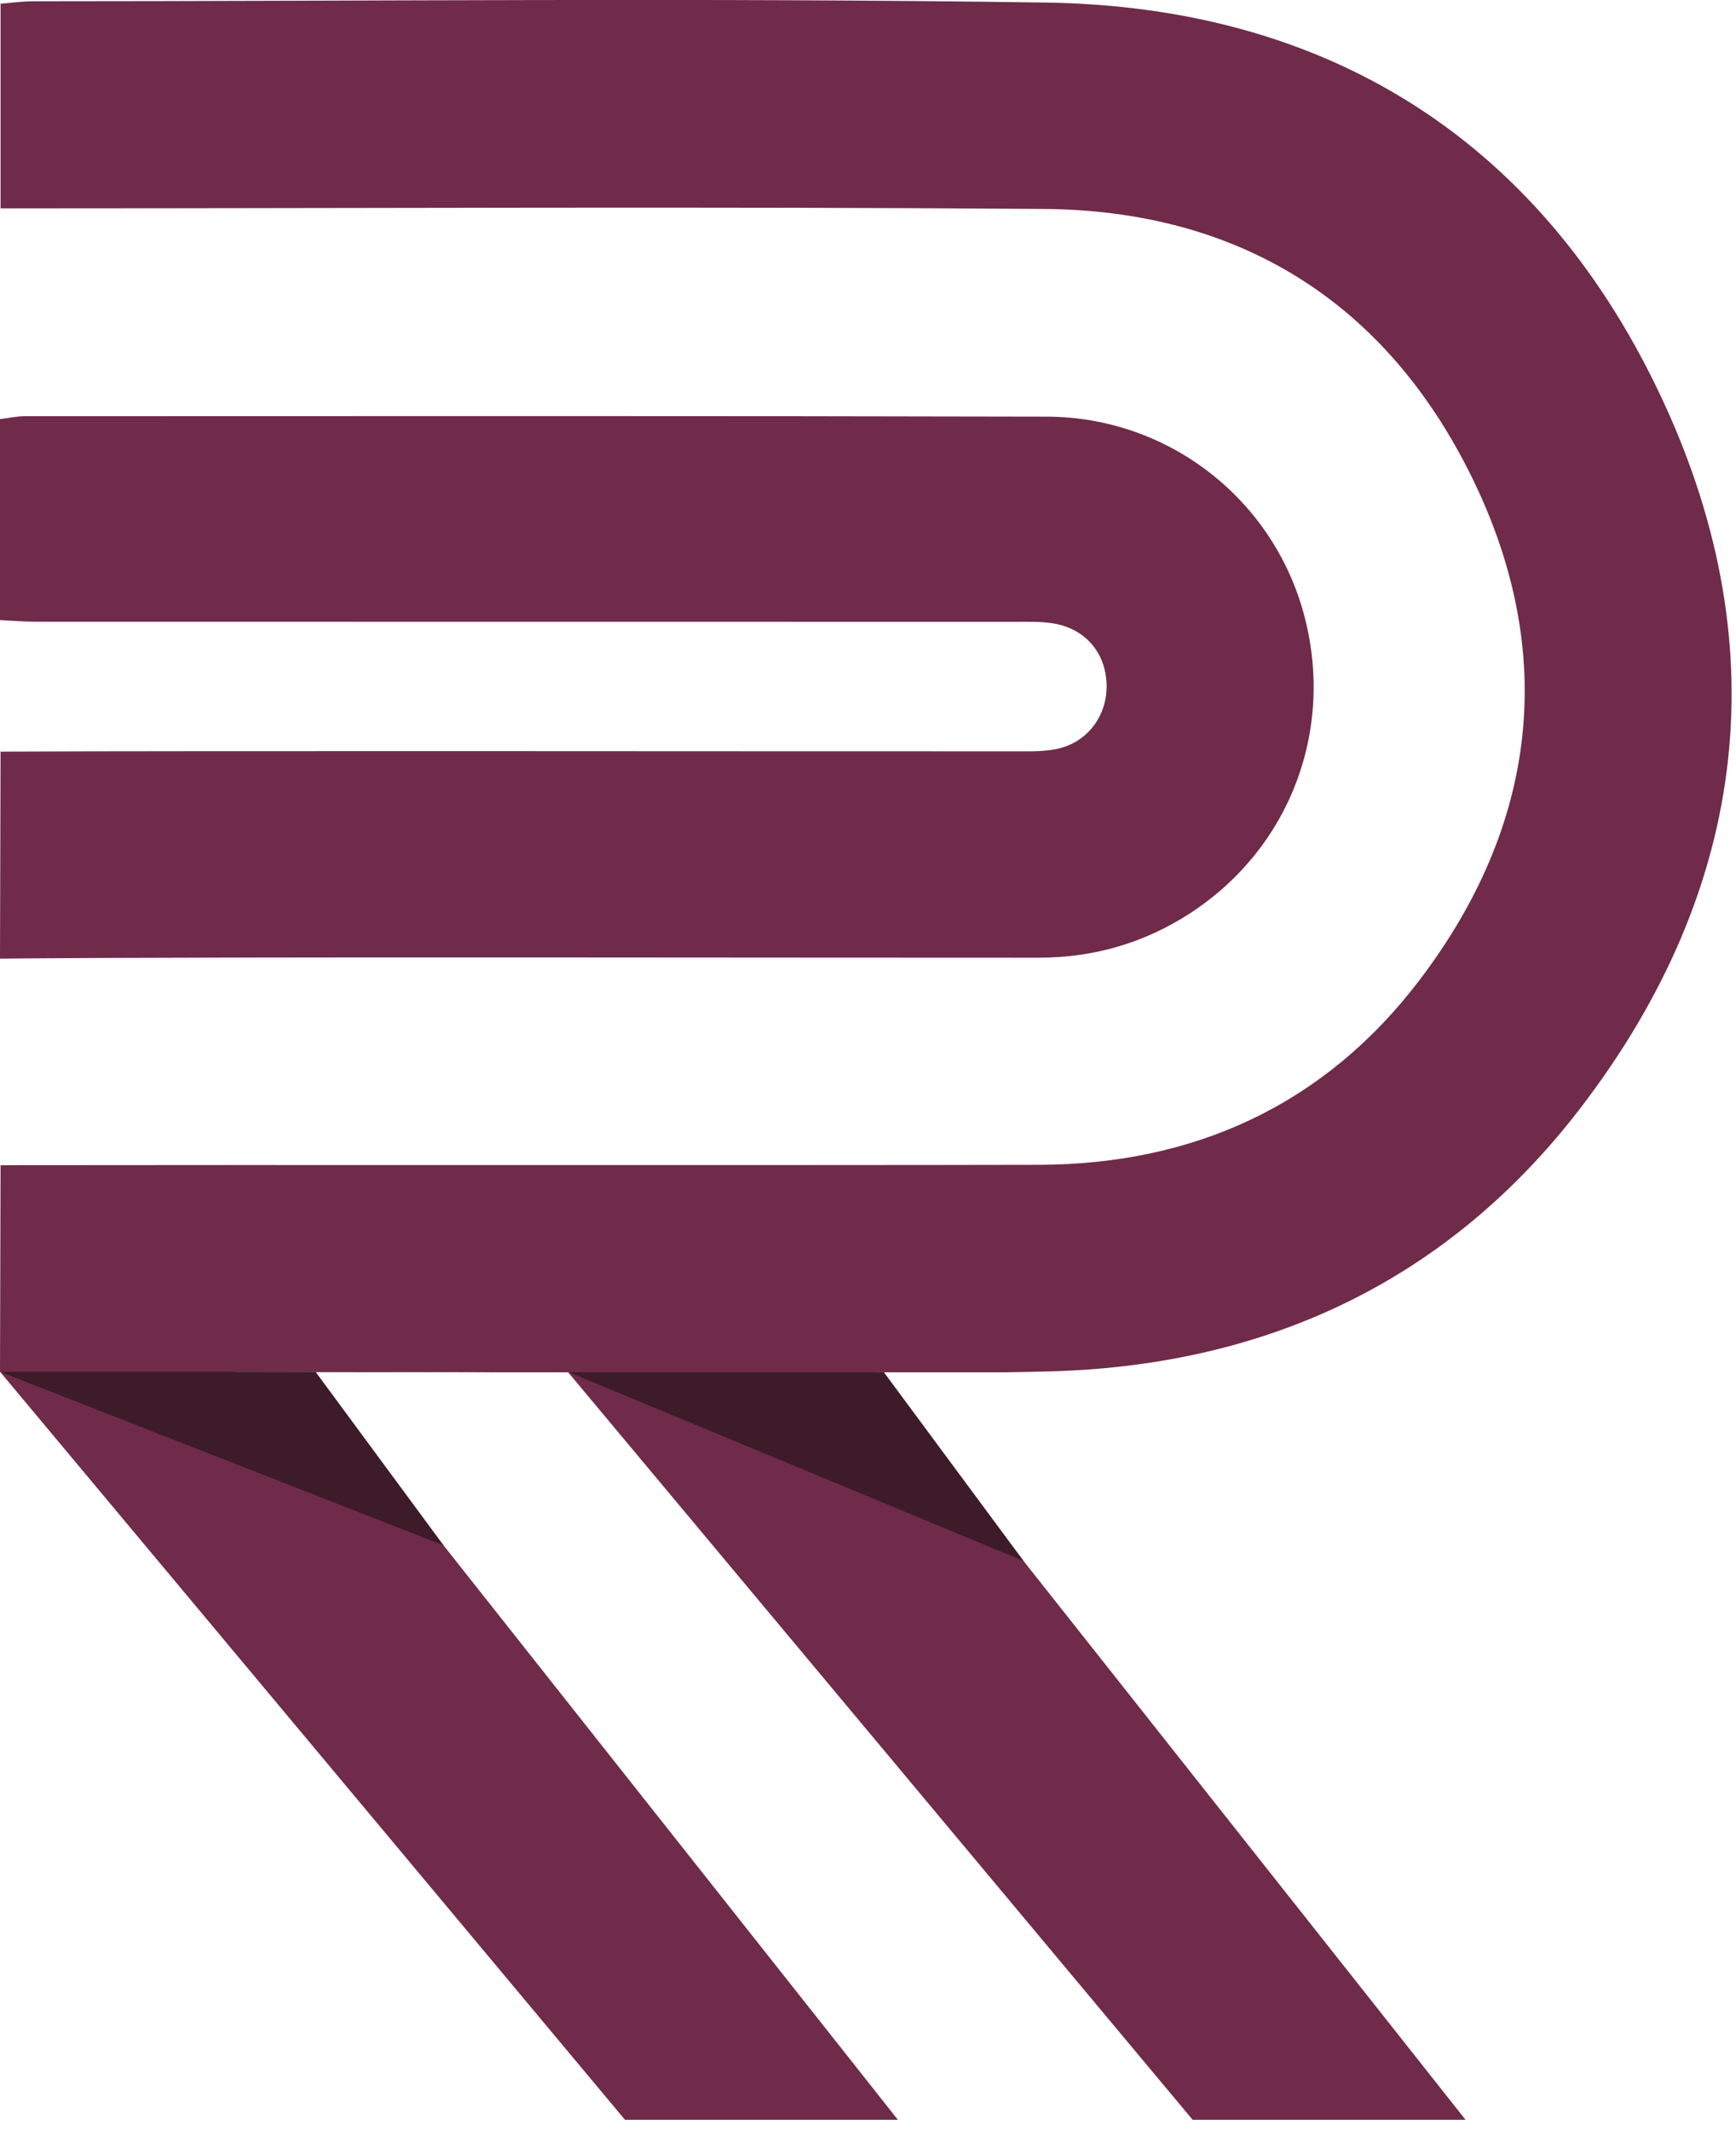
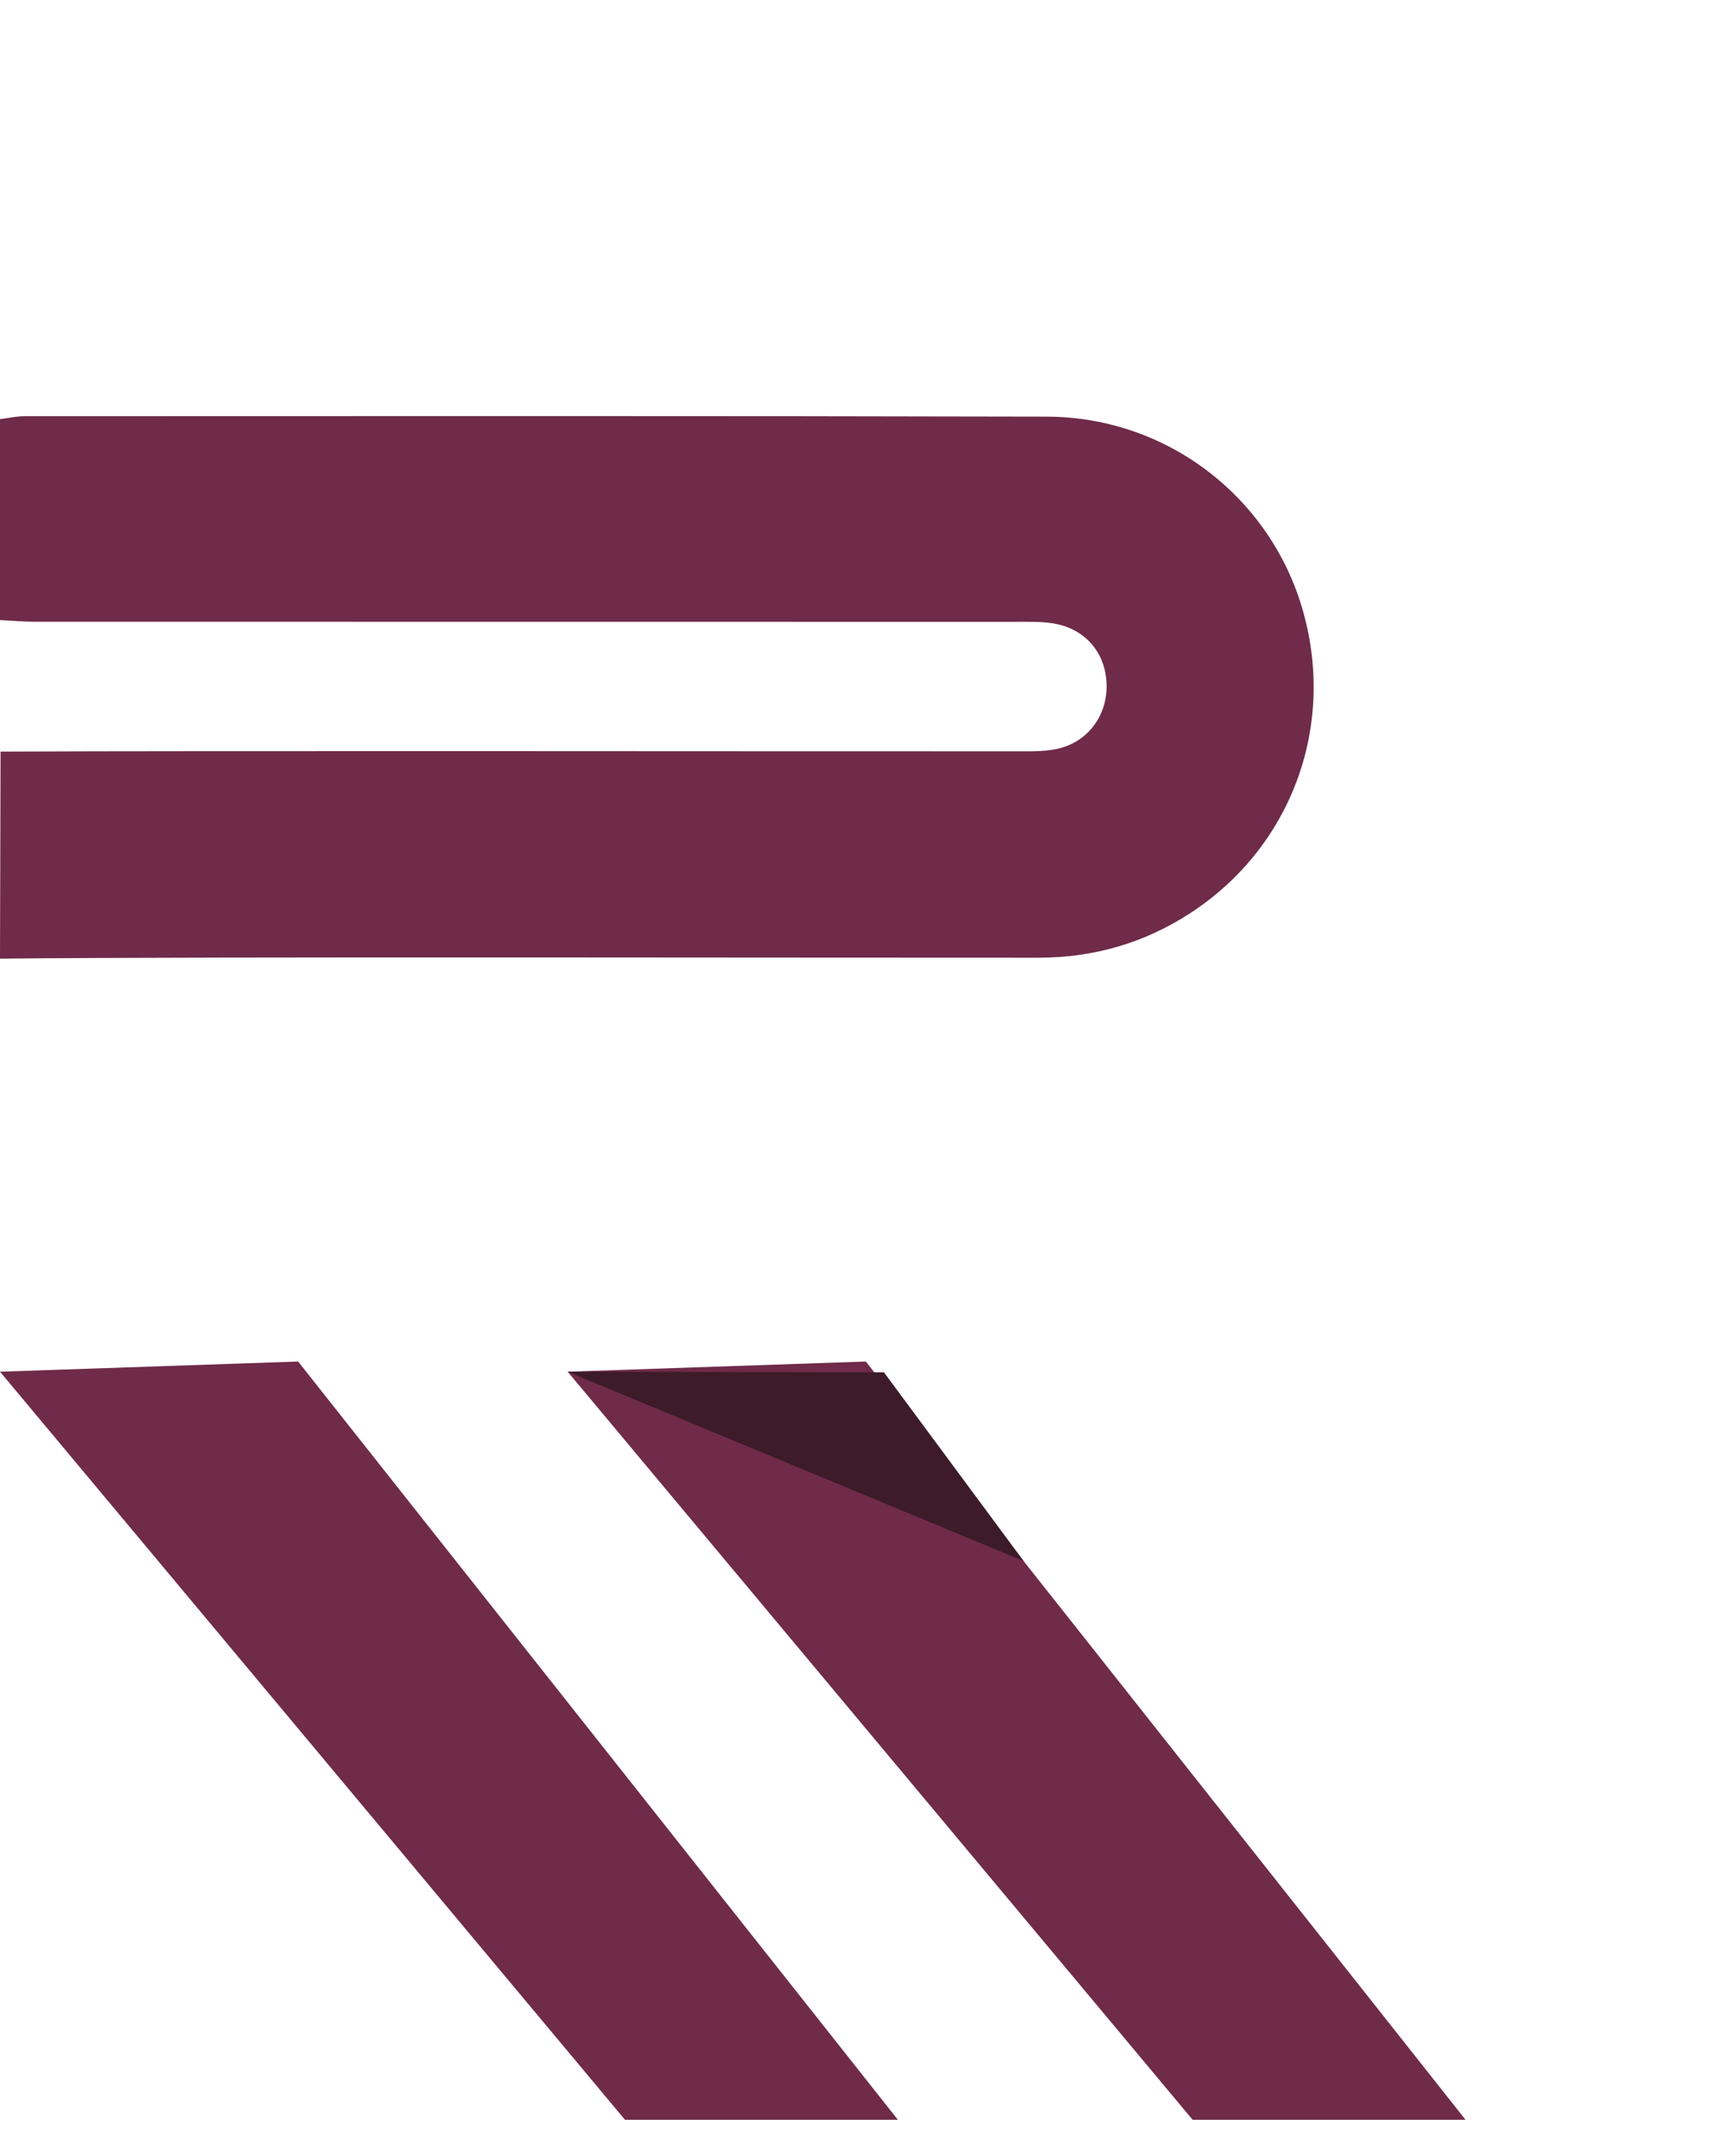
<svg xmlns="http://www.w3.org/2000/svg" width="150" height="184" viewBox="0 0 150 184" fill="none">
  <path d="M0 118.452L54.001 183.051H77.582L25.76 117.573L0 118.452Z" fill="#6F2B49" />
  <path d="M49.05 118.452L103.05 183.051H126.631L74.81 117.573L49.05 118.452Z" fill="#6F2B49" />
  <path d="M76.378 118.505L49.05 118.452L88.446 134.801L76.378 118.505Z" fill="#3D1B29" />
-   <path d="M0 118.452H27.261L38.327 133.451L0 118.452Z" fill="#3D1B29" />
  <path d="M112.59 52.775C109.813 42.943 100.839 36.005 90.446 35.979C61.006 35.904 31.566 35.937 2.127 35.941C1.443 35.941 0.759 36.099 0 36.191V53.547C1.129 53.603 2.033 53.685 2.936 53.687C31.145 53.692 59.354 53.689 87.563 53.696C88.689 53.696 89.831 53.655 90.938 53.823C93.729 54.245 95.531 56.332 95.615 59.079C95.698 61.779 93.987 64.111 91.317 64.673C90.13 64.924 88.87 64.879 87.643 64.879C70.346 64.892 17.345 64.82 0.048 64.905L0 82.783C17.996 82.596 71.749 82.717 89.747 82.703C94.481 82.7 98.865 81.441 102.835 78.86C111.553 73.193 115.423 62.805 112.59 52.775Z" fill="#6F2B49" />
-   <path d="M20.351 118.457C20.344 118.473 20.338 118.489 20.331 118.505H42.866C35.362 118.421 27.856 118.457 20.351 118.457Z" fill="#505256" />
-   <path d="M143.273 33.727C132.825 11.979 114.586 0.579 90.359 0.221C61.218 -0.207 32.064 0.105 2.916 0.109C1.937 0.109 0.958 0.252 0.048 0.321V17.991C1.44 17.991 2.551 17.991 3.661 17.991C32.502 17.988 61.343 17.828 90.183 18.043C107.117 18.168 119.783 26.125 127.198 41.253C134.633 56.421 132.835 71.271 122.626 84.672C114.474 95.372 103.241 100.553 89.769 100.585C69.247 100.635 20.569 100.584 0.048 100.619L0 118.452C4.887 118.448 37.98 118.451 42.866 118.505H86.69C88.138 118.484 89.581 118.46 91.023 118.416C109.654 117.847 125.183 110.491 136.53 95.724C151.222 76.604 153.659 55.349 143.273 33.727Z" fill="#6F2B49" />
</svg>